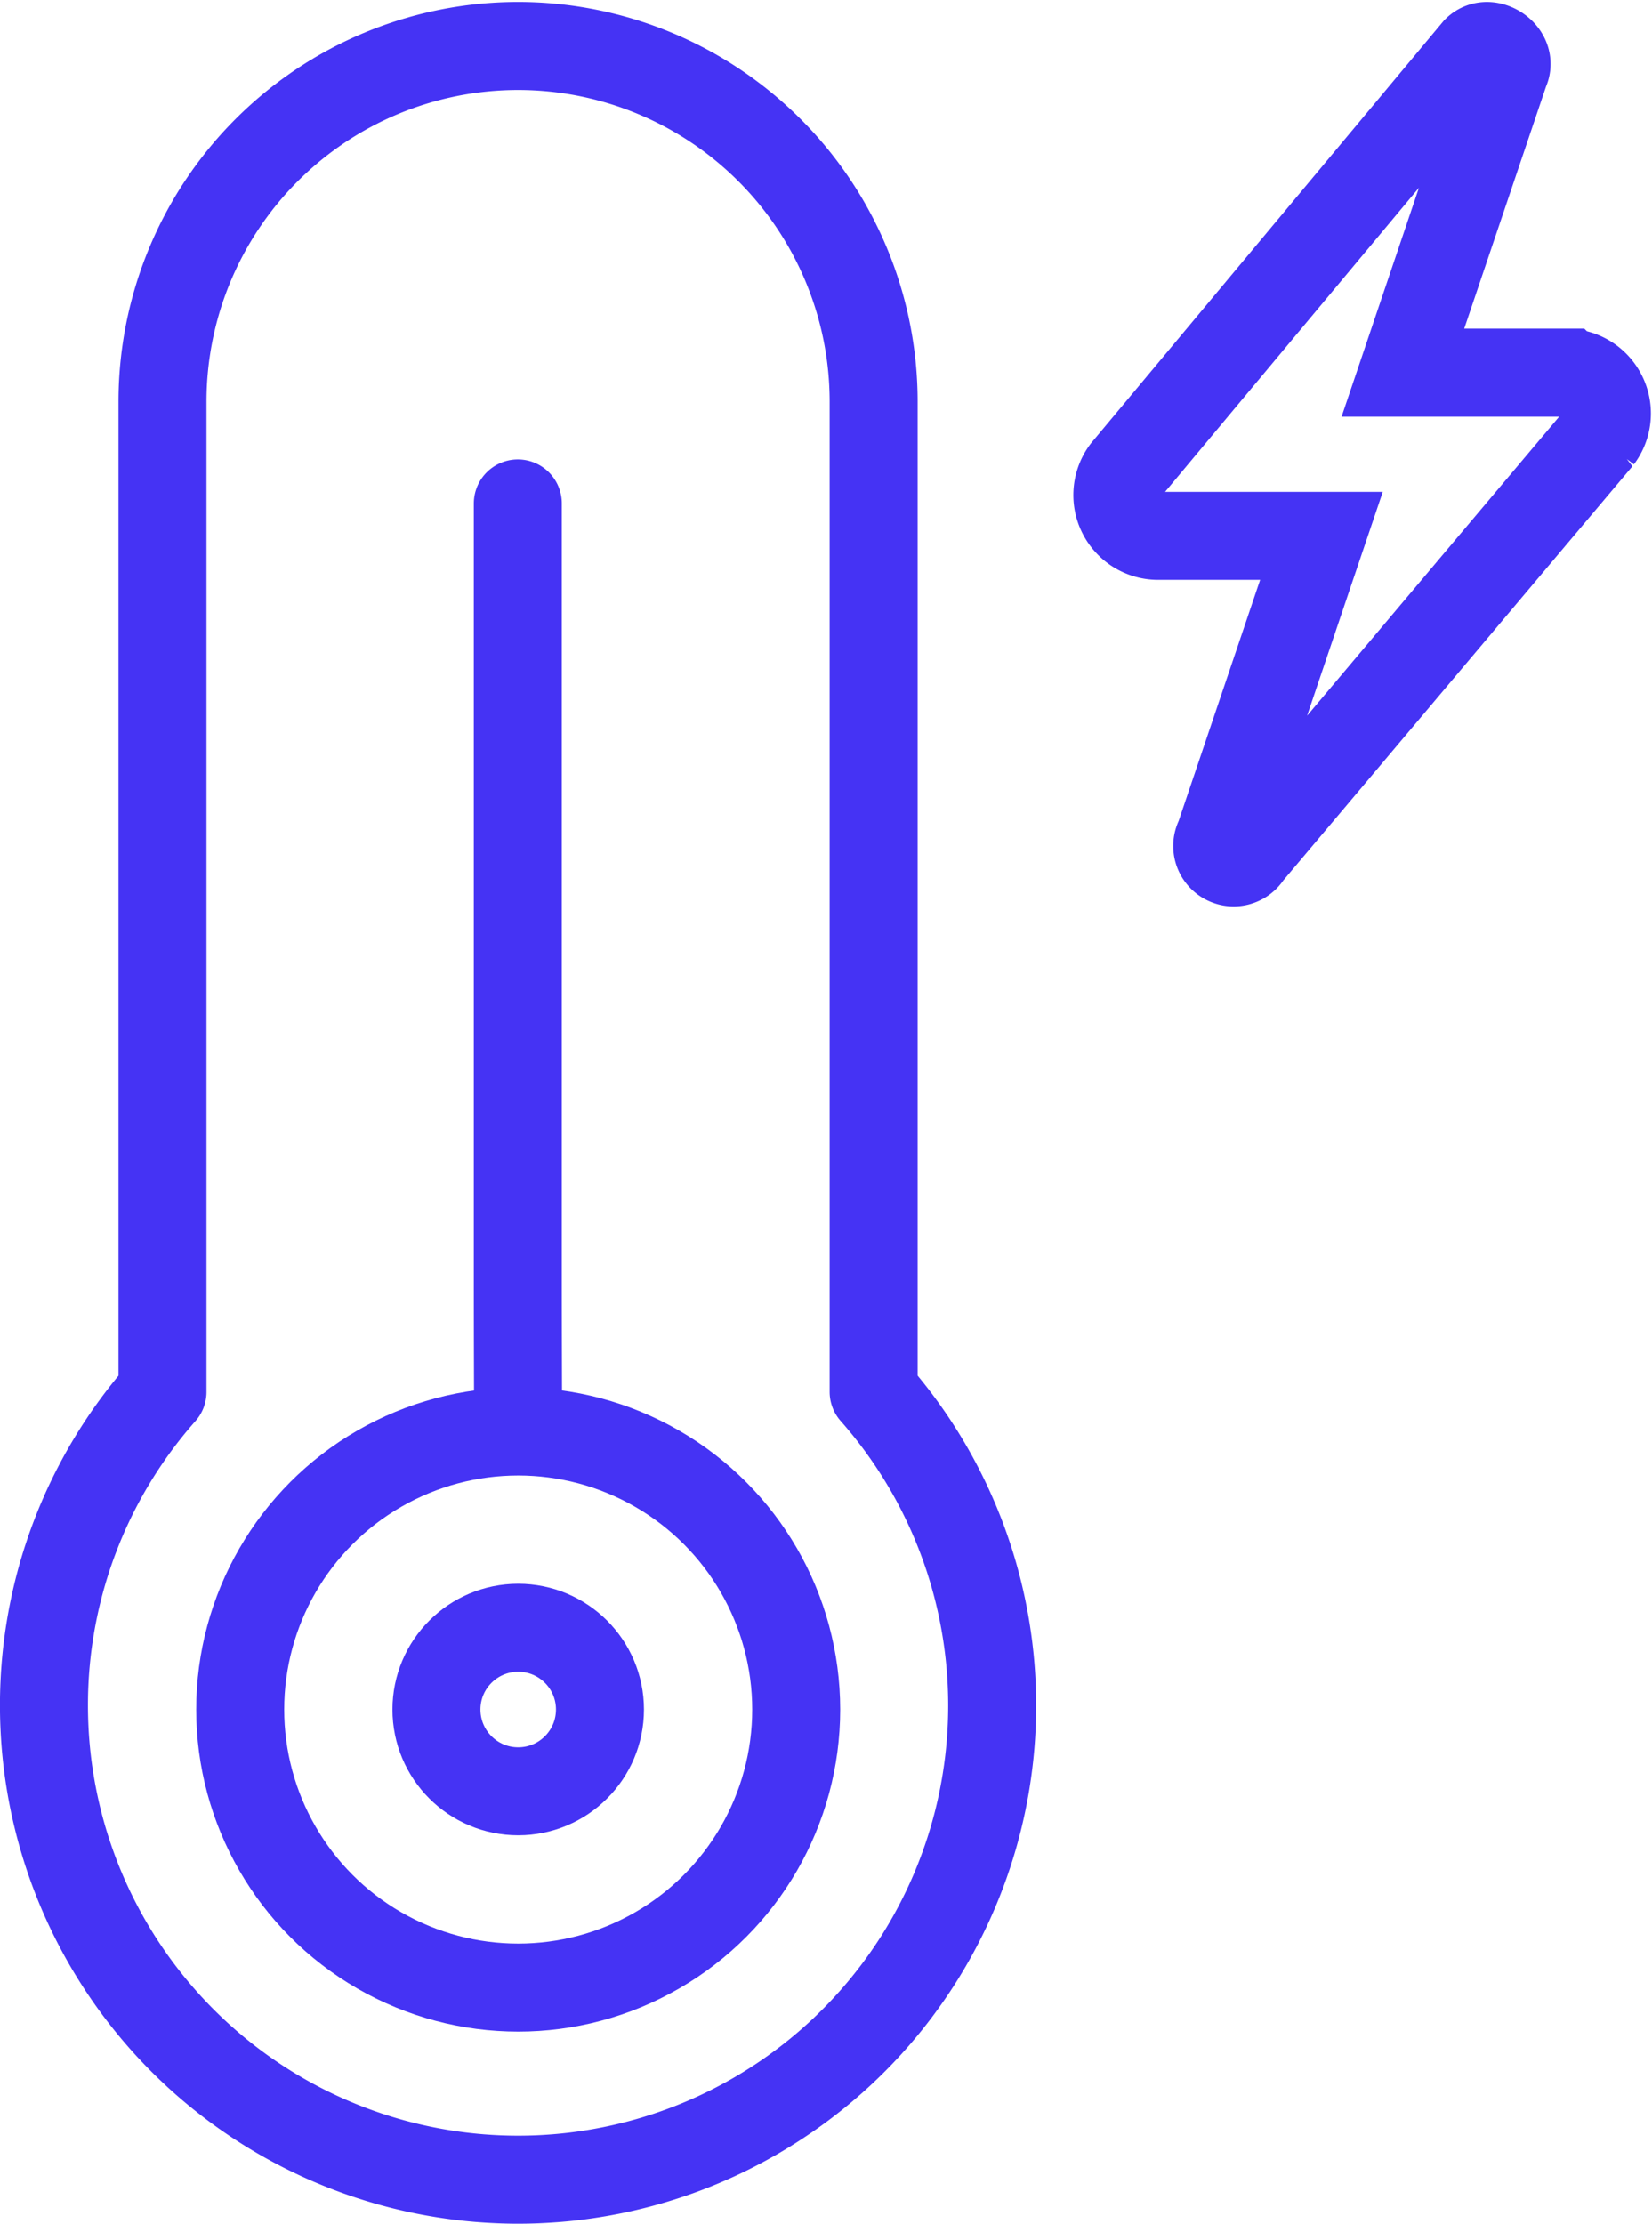
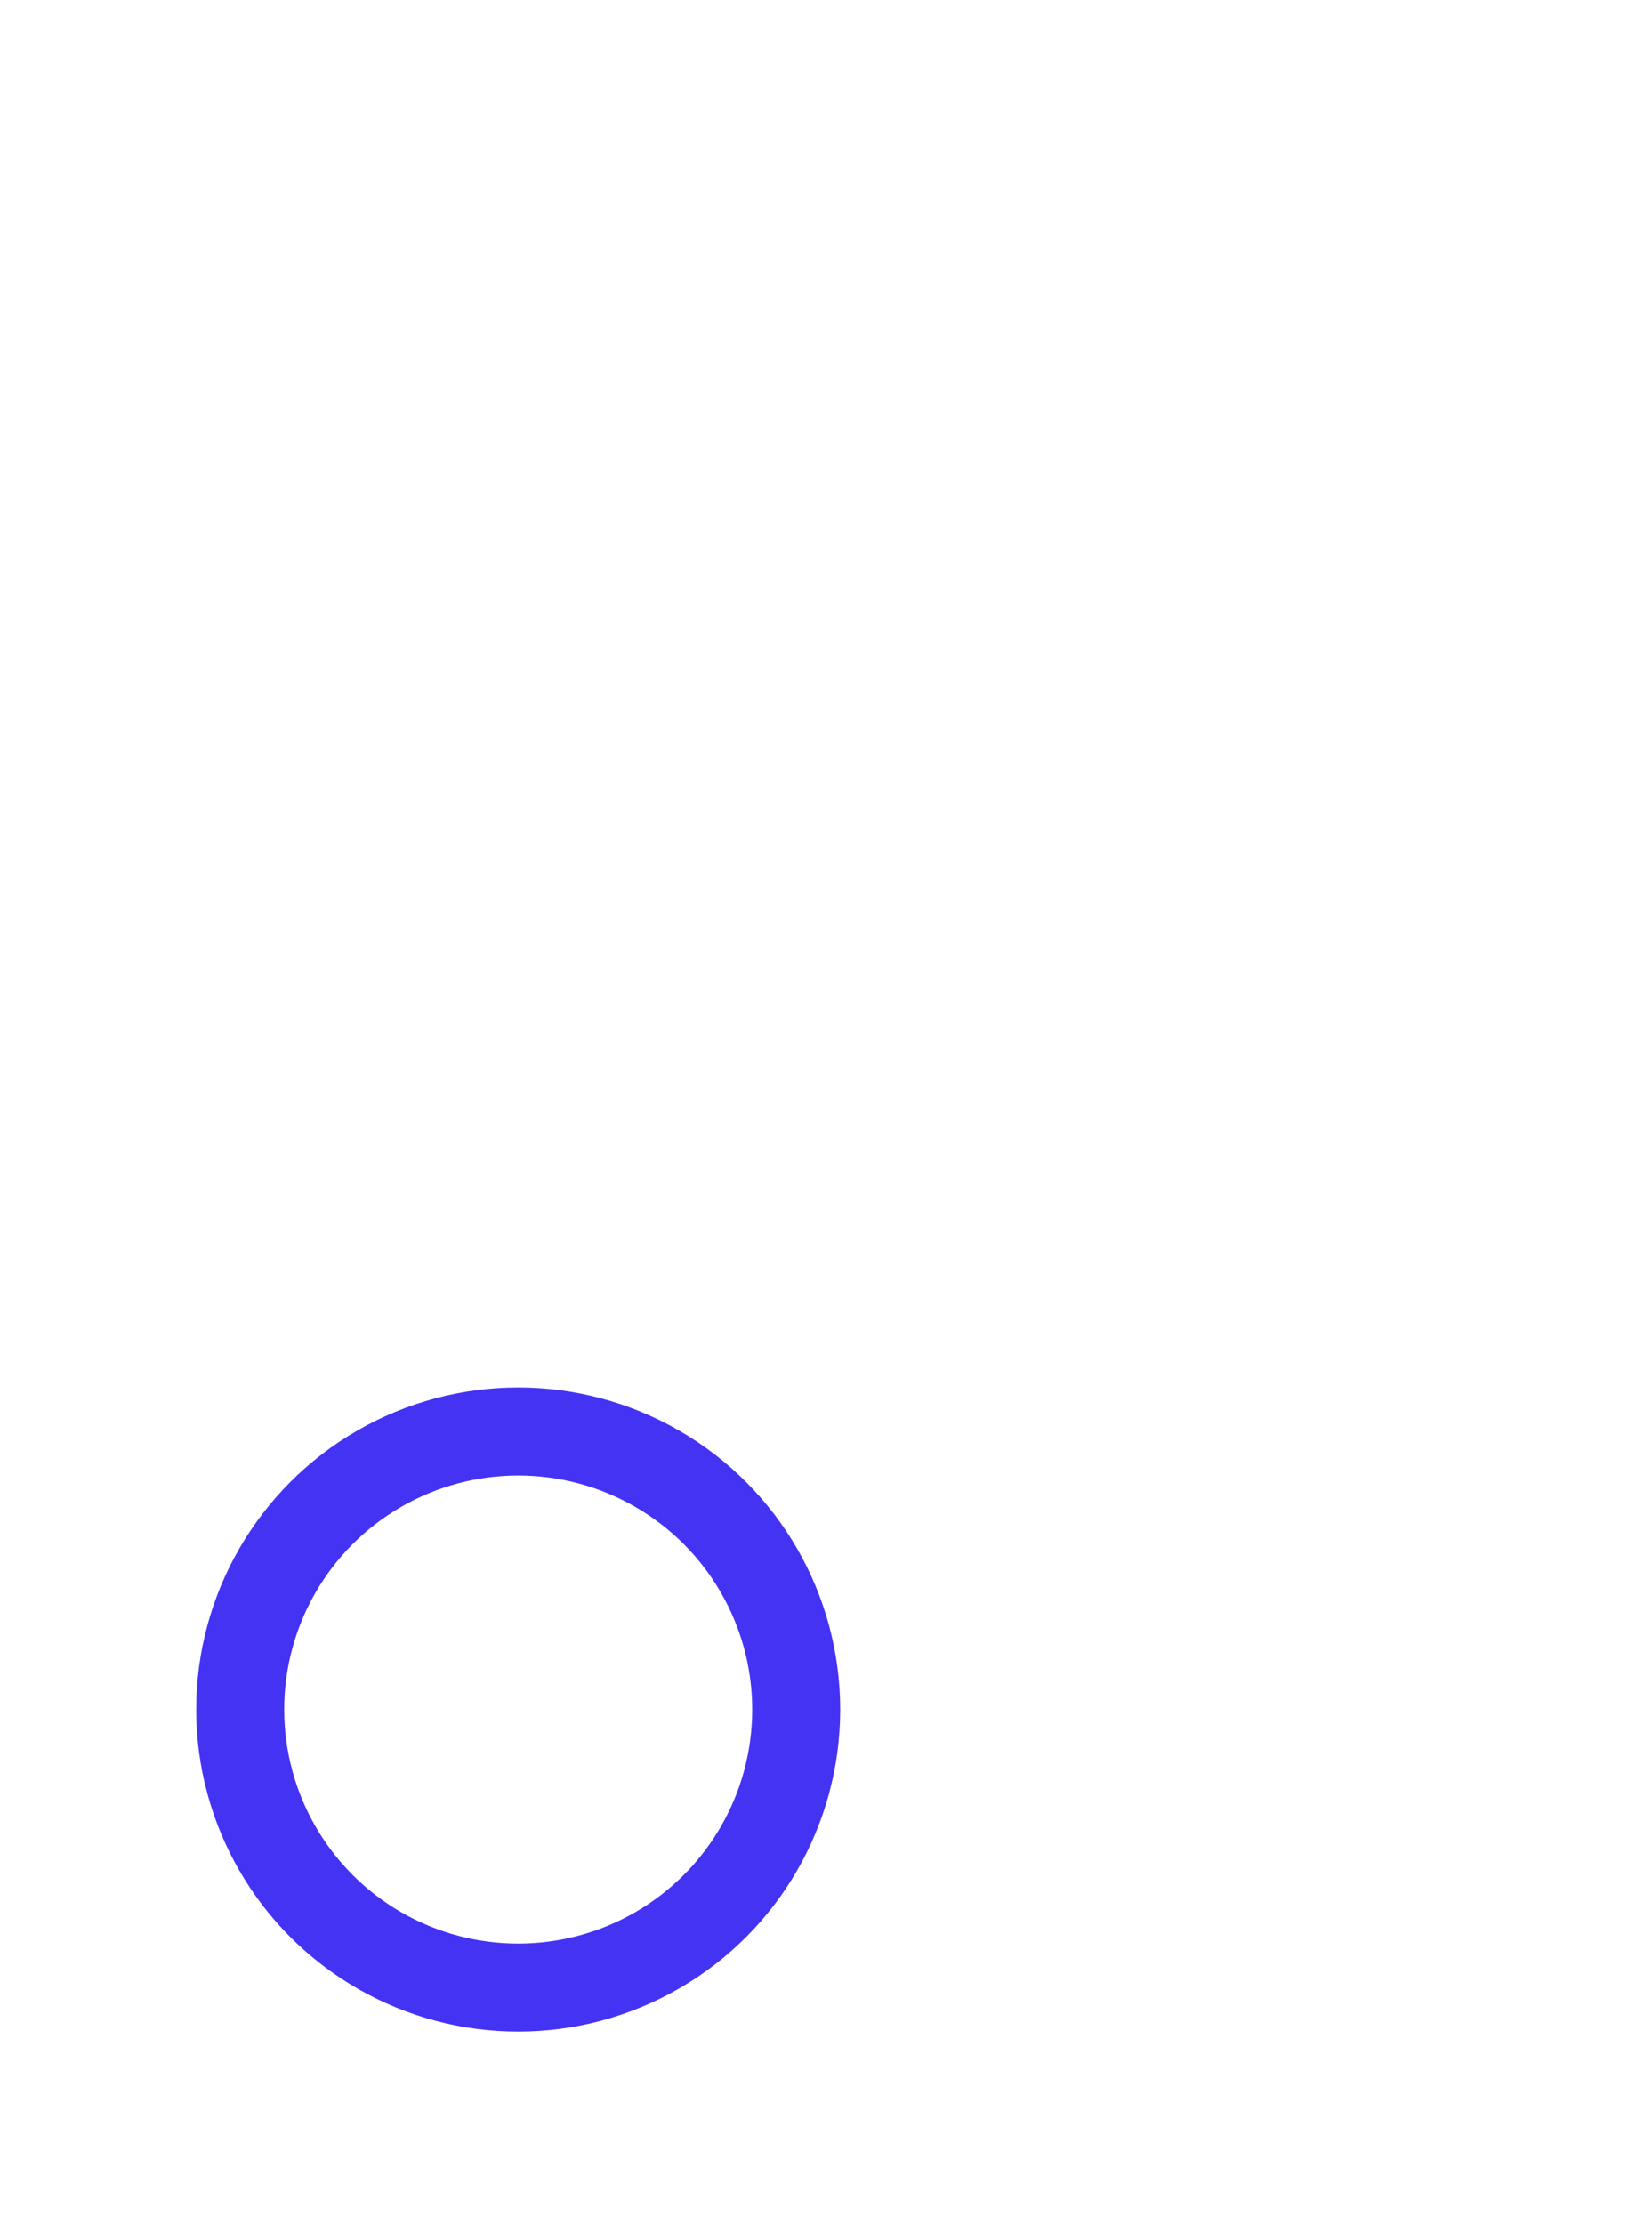
<svg xmlns="http://www.w3.org/2000/svg" width="46.939" height="63.174" viewBox="0 0 46.939 63.174">
  <g id="Group_10514" data-name="Group 10514" transform="translate(-1.584 0.101)">
-     <path id="temperature-sun-svgrepo-com" d="M17.424,43.019c0-1.2-.007-2-.007-4.243,0-1.74,0-3.679,0-5.793,0-3.5,0-16.031,0-16.031M3.953,51.1a13.471,13.471,0,1,0,23.574-8.91V14.059a10.1,10.1,0,0,0-20.206,0V42.193A13.419,13.419,0,0,0,3.953,51.1Z" transform="translate(-1.12 -2.751)" fill="none" stroke="#4533f4" stroke-linecap="round" stroke-linejoin="round" stroke-width="2.5" />
    <circle id="Ellipse_182" data-name="Ellipse 182" cx="7.899" cy="7.899" r="7.899" transform="translate(8.409 40.565)" fill="none" stroke="#4533f4" stroke-width="2.5" />
-     <circle id="Ellipse_183" data-name="Ellipse 183" cx="2.323" cy="2.323" r="2.323" transform="translate(13.985 46.141)" fill="none" stroke="#4533f4" stroke-width="2.5" />
    <g id="horoscope" transform="translate(33.332 1.205)">
-       <path id="Path_10272" data-name="Path 10272" d="M30.679,28.13,20.71,39.954a.467.467,0,1,1-.811-.464l2.9-8.578H18.159a1.159,1.159,0,0,1-.927-1.855l9.97-11.94c.348-.348,1.043.116.811.58l-2.9,8.579h4.637a1.159,1.159,0,0,1,.927,1.855Z" transform="translate(-17 -16.995)" fill="none" stroke="#4533f4" stroke-width="2.5" />
-     </g>
+       </g>
  </g>
</svg>